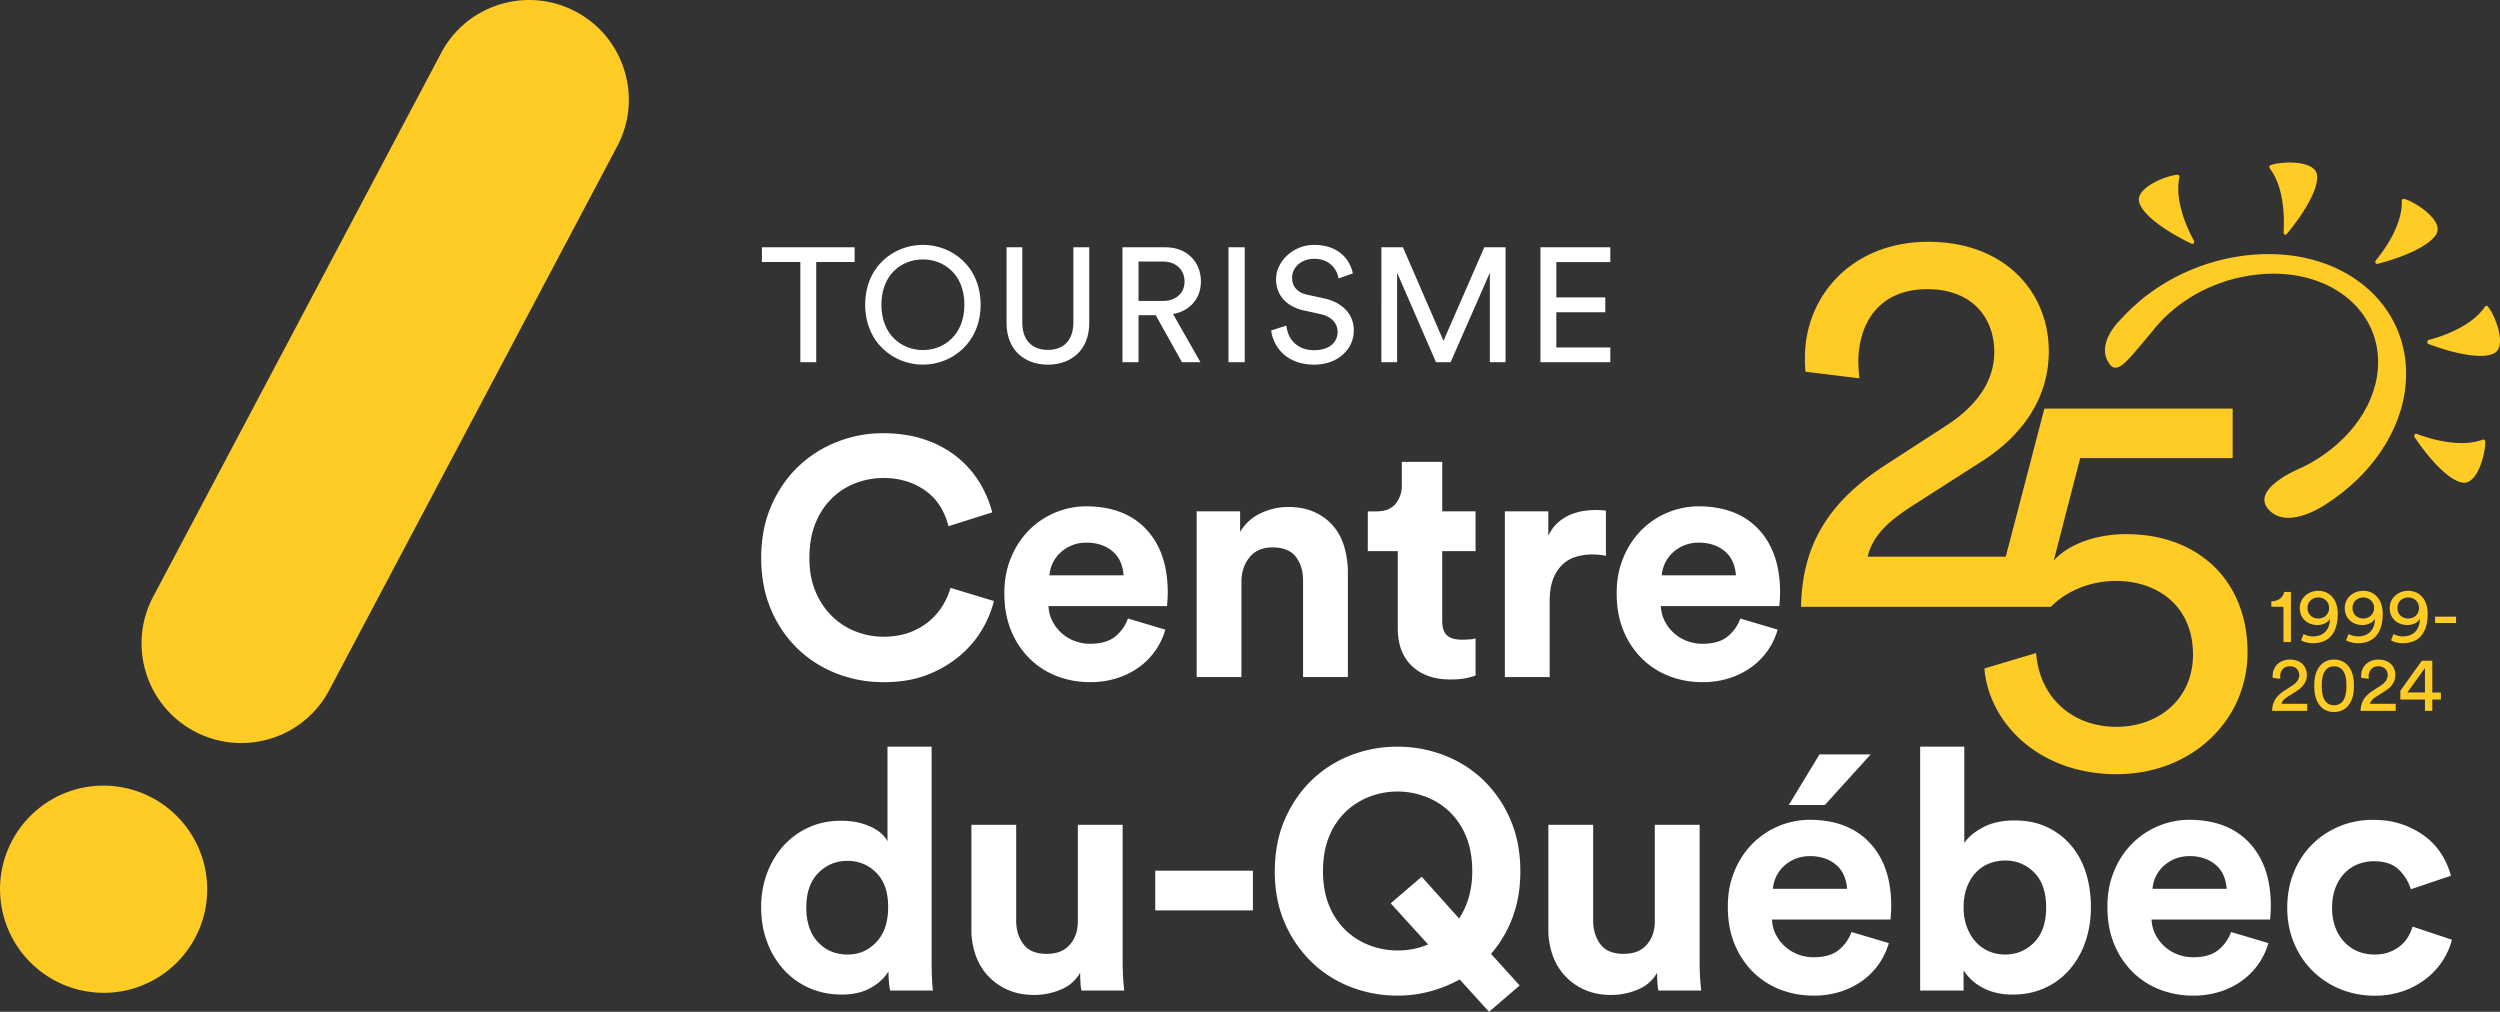
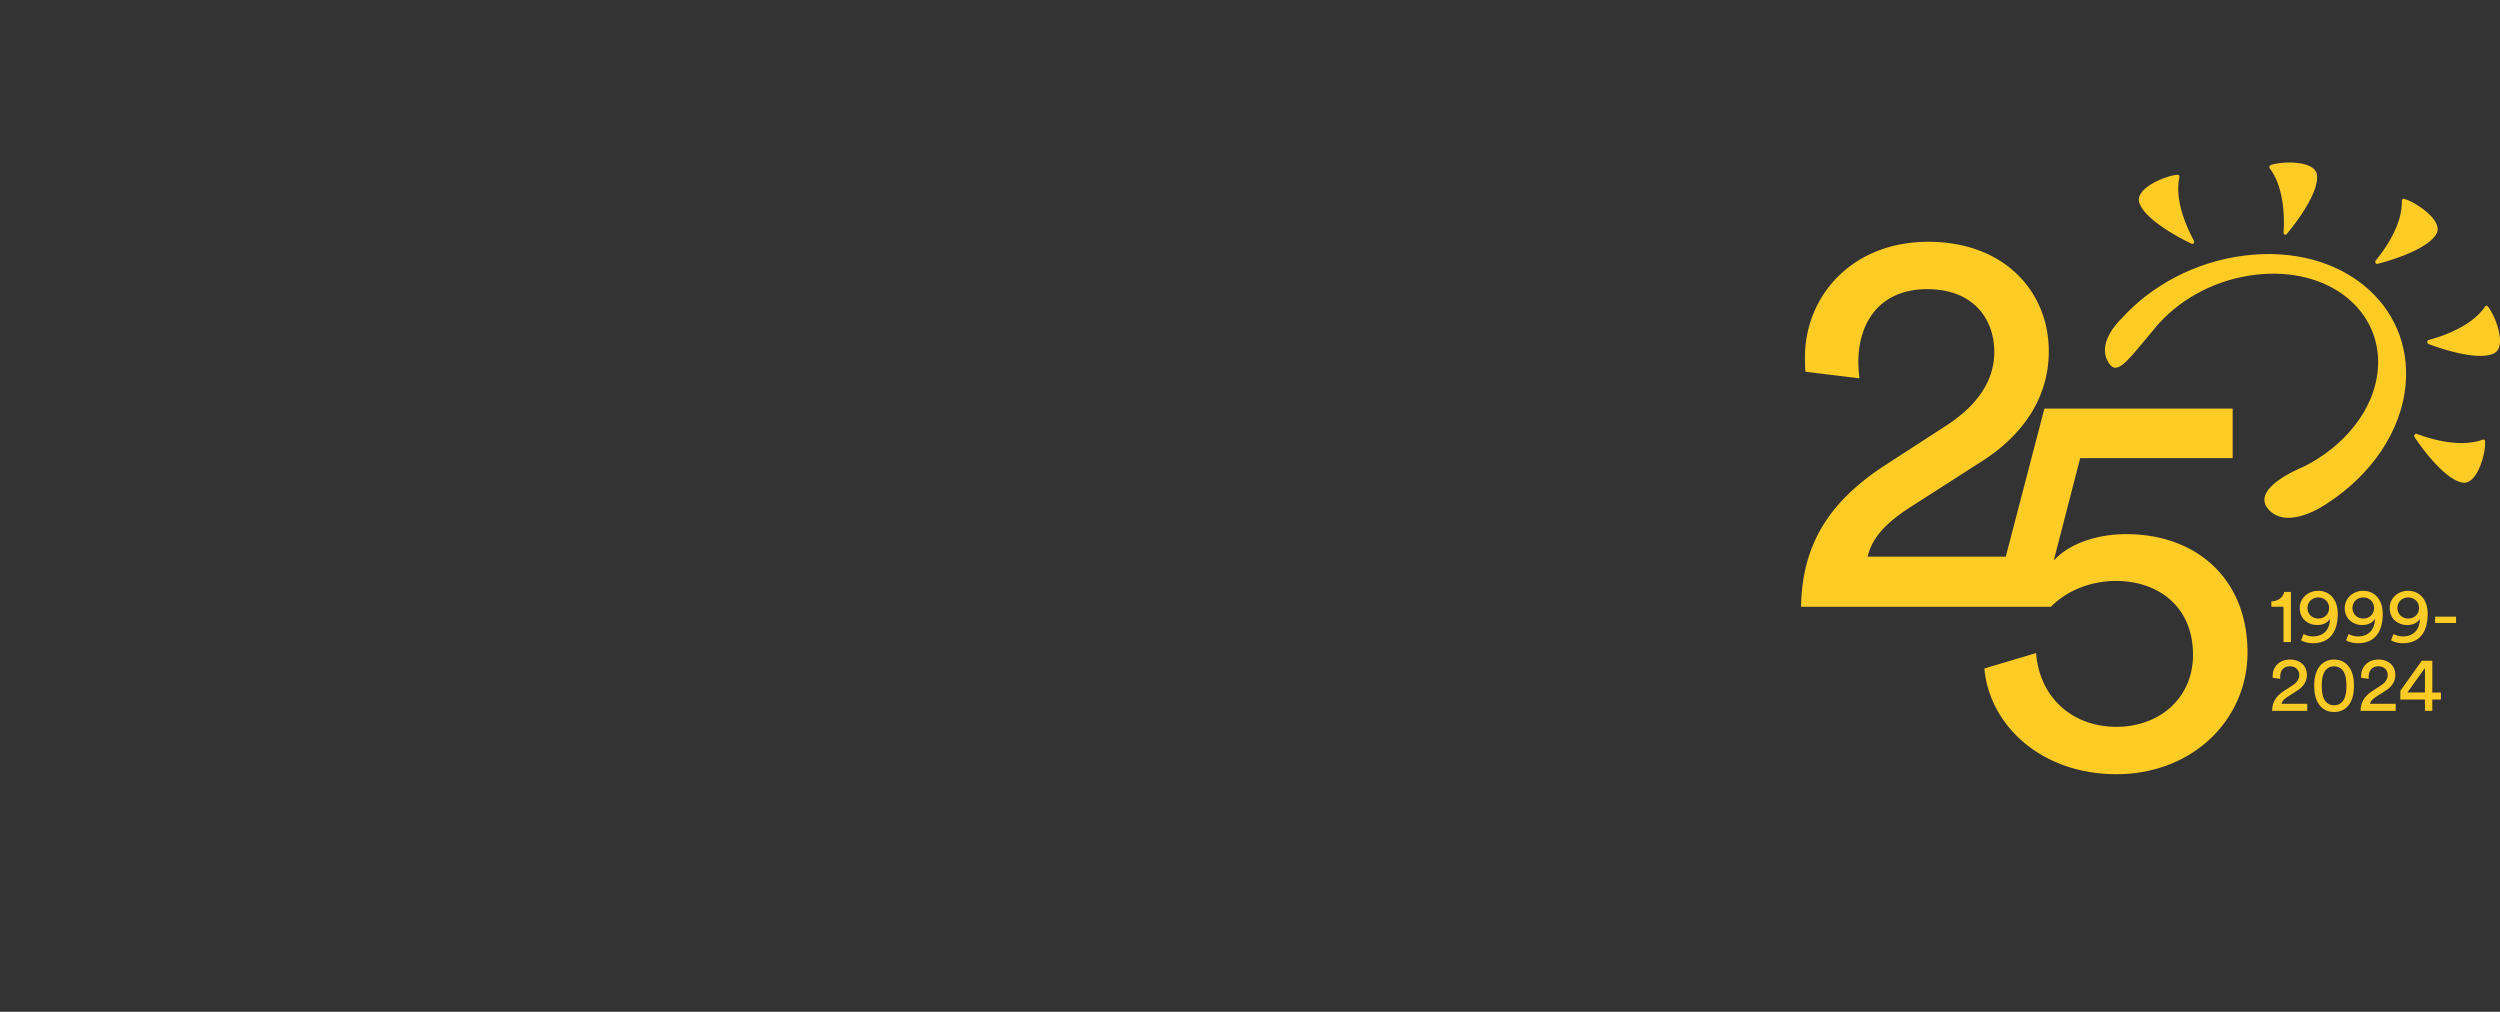
<svg xmlns="http://www.w3.org/2000/svg" viewBox="0 0 976 395">
  <rect x="0" y="0" width="976" height="395" fill="#333333" stroke="none" />
  <path fill="#ffcc26" d="M830.15 208.52c-10.96 0-22.14 3.44-28.37 10.32l10.32-39.98h59.53v-19.34h-73.5l-15.08 57.81h-53.91c1.93-8.6 9.03-14.4 16.98-19.56l27.51-17.62c15.9-10.1 26.22-24.72 26.22-42.98 0-23.21-17.19-42.77-47.06-42.77s-48.14 21.28-48.14 45.13c0 1.72 0 3.65.21 5.59l21.06 2.58a63.6 63.6 0 0 1-.43-6.23c0-15.9 8.6-28.58 26.86-28.58s26.22 11.82 26.22 24.5c0 10.75-6.02 20.63-19.13 29.01l-23.21 15.04c-23.64 15.26-32.67 32.67-33.1 55.45h97.57c6.02-6.23 15.47-10.1 25.36-10.1 16.12 0 30.09 9.67 30.09 28.8 0 17.19-13.32 28.16-29.87 28.16-17.41 0-30.09-11.61-31.38-28.8l-20.2 6.02c1.93 21.92 21.92 41.27 51.58 41.27s51.15-21.28 51.15-47.5c0-28.8-19.99-46.21-47.28-46.21Zm143.48-70.56c5.3-2.61.49-14.94-2.44-18.37-.29-.35-.78-.27-1.04.12-5.24 7.81-16.81 11.64-21.97 13-.7.19-.77 1.33-.1 1.58 8.76 3.32 20.38 6.22 25.55 3.67Zm-22.4-46.77c2.72-5.14-8.2-12.34-12.67-13.55-.48-.12-.91.31-.89.87.26 9.38-6.82 19.12-10.15 23.15-.48.59-.04 1.54.64 1.36 9.08-2.33 20.37-6.72 23.08-11.83Zm18.06 80.44c-9.01 3.36-20.94-.4-25.82-2.25-.66-.25-1.23.65-.81 1.29 5.2 7.75 12.98 16.81 18.71 17.74 5.77.94 9.1-11.44 8.83-16.08-.03-.53-.46-.87-.91-.7Zm-77.78-80.86c-.05.77.74 1.16 1.21.61 6-7.16 12.65-17.36 11.82-23.15-.82-5.68-13.56-5.34-18.05-3.79-.52.18-.68.91-.33 1.36 5.78 7.65 5.67 19.95 5.35 24.97Zm-35.01 3.19c-2.51-4.61-7.67-15.55-5.67-24.7.12-.55-.22-1.06-.71-1.03-4.62.31-16.68 5.25-14.96 10.83 1.71 5.55 11.97 12.05 20.45 16.1.64.31 1.25-.54.88-1.21Z" />
  <path fill="#ffcc26" d="M939.15 150.18c-1.67 18.54-13.81 35.53-30.86 46.5 0 0-14.33 10.17-22.1 2.78-8.64-8.24 11.26-16.48 12.8-17.1l.1-.04c16.12-7.97 27.97-22.42 29.23-38.22 1.83-23.1-19.45-40.13-47.64-36.86-15.22 1.76-28.66 8.99-37.69 18.86-.89.97-1.73 1.95-2.51 2.97l-.19.23c-.35.39-.67.79-.99 1.18-9.77 11.69-13.43 16.83-16.68 10.05-3.62-7.56 5.37-15.91 5.37-15.91h.01c11.65-13 28.91-22.51 48.6-24.89 37.44-4.5 65.37 19.08 62.55 50.45Zm-47.68 100.48v-13.8h-4.74v-2.08c2.72-.06 4.59-1.57 5.04-3.68h2.6v19.57h-2.9Zm7.85-3.14c.85.51 2.3.94 3.56.94 4.74 0 6.67-3.11 6.79-6.95-.69 1.3-2.41 2.51-5.07 2.51-3.38 0-6.77-2.3-6.77-6.61 0-4.05 3.38-6.77 7.22-6.77s7.61 2.75 7.61 9c0 7.19-3.2 11.48-9.78 11.48-1.51 0-3.56-.48-4.53-1.15l.97-2.45Zm5.74-14.29c-2.17 0-4.23 1.54-4.23 4.11s1.99 4.14 4.23 4.14 4.23-1.54 4.23-4.14-2.08-4.11-4.23-4.11Zm11.82 14.29c.85.51 2.3.94 3.56.94 4.74 0 6.67-3.11 6.79-6.95-.69 1.3-2.41 2.51-5.07 2.51-3.38 0-6.77-2.3-6.77-6.61 0-4.05 3.38-6.77 7.22-6.77s7.61 2.75 7.61 9c0 7.19-3.2 11.48-9.78 11.48-1.51 0-3.56-.48-4.53-1.15l.97-2.45Zm5.74-14.29c-2.17 0-4.23 1.54-4.23 4.11s1.99 4.14 4.23 4.14 4.23-1.54 4.23-4.14-2.08-4.11-4.23-4.11Zm11.81 14.29c.85.51 2.3.94 3.56.94 4.74 0 6.67-3.11 6.79-6.95-.69 1.3-2.41 2.51-5.07 2.51-3.38 0-6.77-2.3-6.77-6.61 0-4.05 3.38-6.77 7.22-6.77s7.61 2.75 7.61 9c0 7.19-3.2 11.48-9.78 11.48-1.51 0-3.56-.48-4.53-1.15l.97-2.45Zm5.74-14.29c-2.17 0-4.23 1.54-4.23 4.11s1.99 4.14 4.23 4.14 4.23-1.54 4.23-4.14-2.08-4.11-4.23-4.11Zm10.49 10v-2.48h8.18v2.48h-8.18Zm-63.39 21.39c-.03-.27-.03-.54-.03-.79 0-3.35 2.48-6.34 6.77-6.34s6.61 2.75 6.61 6.01c0 2.57-1.45 4.62-3.68 6.04l-3.87 2.48c-1.12.72-2.11 1.54-2.39 2.75h10.06v2.75h-13.71c.06-3.2 1.33-5.65 4.65-7.79l3.26-2.11c1.84-1.18 2.69-2.57 2.69-4.08 0-1.78-1.21-3.44-3.68-3.44s-3.78 1.78-3.78 4.02c0 .27.03.57.06.88l-2.96-.36Zm17.95-3.99c1.27-1.9 3.23-3.14 6.01-3.14s4.74 1.24 6.01 3.14c1.3 1.93 1.75 4.41 1.75 7.1s-.45 5.16-1.75 7.1c-1.27 1.9-3.23 3.14-6.01 3.14s-4.74-1.24-6.01-3.14c-1.3-1.93-1.75-4.41-1.75-7.1s.45-5.16 1.75-7.1Zm2.9 13.44c.75.79 1.72 1.27 3.11 1.27s2.35-.48 3.11-1.27c1.18-1.24 1.72-3.35 1.72-6.34s-.54-5.1-1.72-6.34c-.76-.79-1.72-1.27-3.11-1.27s-2.36.48-3.11 1.27c-1.18 1.24-1.72 3.35-1.72 6.34s.54 5.1 1.72 6.34Zm13.69-9.45c-.03-.27-.03-.54-.03-.79 0-3.35 2.48-6.34 6.77-6.34s6.61 2.75 6.61 6.01c0 2.57-1.45 4.62-3.68 6.04l-3.87 2.48c-1.12.72-2.11 1.54-2.39 2.75h10.06v2.75h-13.71c.06-3.2 1.33-5.65 4.65-7.79l3.26-2.11c1.84-1.18 2.69-2.57 2.69-4.08 0-1.78-1.21-3.44-3.68-3.44s-3.78 1.78-3.78 4.02c0 .27.03.57.06.88l-2.96-.36Zm15.28 5.07 8.4-11.75h4.08v12.41h3.35v2.75h-3.35v4.41h-2.87v-4.41h-9.6v-3.41Zm9.61-8.91-6.88 9.57h6.88v-9.57Z" />
-   <path fill="#fff" d="M344.9 266.31a49.76 49.76 0 0 1-18.41-3.42 45.5 45.5 0 0 1-15.19-9.73 46.18 46.18 0 0 1-10.32-15.25c-2.54-5.96-3.81-12.67-3.81-20.12s1.29-14.18 3.88-20.19c2.59-6 6.07-11.11 10.45-15.32a46.32 46.32 0 0 1 15.19-9.73c5.74-2.28 11.72-3.42 17.95-3.42s12.07.9 17.03 2.7a40.8 40.8 0 0 1 12.62 7.1 38.5 38.5 0 0 1 8.42 9.93 43.74 43.74 0 0 1 4.67 11.18l-17.09 5.39a28.06 28.06 0 0 0-2.63-6.71 21.07 21.07 0 0 0-4.93-6.05 25.8 25.8 0 0 0-7.56-4.34 29.4 29.4 0 0 0-10.52-1.71c-3.51 0-6.97.64-10.39 1.91a27.19 27.19 0 0 0-9.2 5.72 27.92 27.92 0 0 0-6.57 9.73c-1.67 3.95-2.5 8.55-2.5 13.81s.81 9.4 2.43 13.22a28.88 28.88 0 0 0 6.44 9.6 27.5 27.5 0 0 0 9.21 5.92c3.46 1.36 7.08 2.04 10.85 2.04s7.43-.59 10.45-1.77a25.81 25.81 0 0 0 7.69-4.54 25.17 25.17 0 0 0 5.13-6.11 28.2 28.2 0 0 0 2.89-6.64l16.96 5.13a41.88 41.88 0 0 1-4.54 10.98c-2.15 3.73-5 7.12-8.55 10.19a44.38 44.38 0 0 1-12.75 7.56c-4.95 1.97-10.72 2.96-17.29 2.96Zm110.06-20.52a27.39 27.39 0 0 1-10 14.47 30.25 30.25 0 0 1-8.61 4.41 34.02 34.02 0 0 1-10.85 1.64c-4.47 0-8.72-.77-12.75-2.3a30.86 30.86 0 0 1-10.65-6.77 32.52 32.52 0 0 1-7.3-10.91c-1.8-4.29-2.7-9.16-2.7-14.6s.88-9.86 2.63-14.07a32.84 32.84 0 0 1 7.03-10.72 31.67 31.67 0 0 1 22.16-9.27c10.08 0 17.93 2.98 23.54 8.94 5.61 5.96 8.42 14.16 8.42 24.59 0 1.23-.05 2.39-.13 3.49-.09 1.1-.13 1.73-.13 1.91h-46.29c.09 2.1.59 4.06 1.51 5.85a16.04 16.04 0 0 0 8.61 7.76 16.9 16.9 0 0 0 6.18 1.12c4.12 0 7.34-.92 9.66-2.76a15.72 15.72 0 0 0 5.06-7.1l14.6 4.34Zm-16.31-21.17a15.98 15.98 0 0 0-.99-4.67 11.4 11.4 0 0 0-2.63-4.08 13.49 13.49 0 0 0-4.47-2.89 16.69 16.69 0 0 0-6.38-1.12 14.58 14.58 0 0 0-10.52 4.2 13.44 13.44 0 0 0-3.95 8.55h28.93Zm46.02 39.71h-17.49v-64.7h16.96v8.02a18.24 18.24 0 0 1 8.22-7.36 24.94 24.94 0 0 1 10.45-2.37c4.03 0 7.52.68 10.45 2.04a20.89 20.89 0 0 1 7.3 5.46c1.93 2.28 3.35 5 4.27 8.15a35.56 35.56 0 0 1 1.38 9.99v40.77h-17.49v-37.74c0-3.68-.94-6.75-2.83-9.21-1.89-2.45-4.93-3.68-9.14-3.68-3.86 0-6.84 1.29-8.94 3.88-2.1 2.59-3.15 5.77-3.15 9.53v37.22Zm78.37-64.7h13.02v15.52h-13.02v27.09c0 2.81.64 4.76 1.91 5.85 1.27 1.1 3.18 1.64 5.72 1.64 1.05 0 2.1-.04 3.16-.13a9.08 9.08 0 0 0 2.24-.39v14.47c-.79.35-2 .7-3.62 1.05-1.62.35-3.7.53-6.25.53-6.31 0-11.31-1.75-14.99-5.26-3.68-3.51-5.52-8.42-5.52-14.73v-30.11h-11.7v-15.52h3.29c3.42 0 5.94-.99 7.56-2.96a11.13 11.13 0 0 0 2.43-7.3v-9.07h15.78v19.33Zm63.91 17.36a26.82 26.82 0 0 0-5.26-.53c-2.28 0-4.43.31-6.44.92a13.1 13.1 0 0 0-5.26 3.02 15.25 15.25 0 0 0-3.62 5.59c-.92 2.32-1.38 5.24-1.38 8.74v29.59H587.5v-64.7h16.96v9.6c.96-2.1 2.21-3.83 3.75-5.19a17.17 17.17 0 0 1 4.86-3.09c1.71-.7 3.42-1.18 5.13-1.45a31.33 31.33 0 0 1 6.71-.32 39 39 0 0 1 2.04.2v17.62Zm67.06 28.8a27.39 27.39 0 0 1-10 14.47 30.25 30.25 0 0 1-8.61 4.41 34.02 34.02 0 0 1-10.85 1.64c-4.47 0-8.72-.77-12.75-2.3a30.86 30.86 0 0 1-10.65-6.77 32.52 32.52 0 0 1-7.3-10.91c-1.8-4.29-2.7-9.16-2.7-14.6s.87-9.86 2.63-14.07a32.7 32.7 0 0 1 7.04-10.72 31.67 31.67 0 0 1 22.16-9.27c10.08 0 17.93 2.98 23.54 8.94 5.61 5.96 8.42 14.16 8.42 24.59 0 1.23-.05 2.39-.13 3.49-.09 1.1-.13 1.73-.13 1.91h-46.29c.09 2.1.59 4.06 1.51 5.85a16.04 16.04 0 0 0 8.61 7.76 16.9 16.9 0 0 0 6.18 1.12c4.12 0 7.34-.92 9.67-2.76a15.72 15.72 0 0 0 5.06-7.1l14.6 4.34Zm-16.31-21.17a15.98 15.98 0 0 0-.99-4.67 11.4 11.4 0 0 0-2.63-4.08 13.49 13.49 0 0 0-4.47-2.89 16.69 16.69 0 0 0-6.38-1.12 14.58 14.58 0 0 0-10.52 4.2 13.44 13.44 0 0 0-3.95 8.55h28.93Zm-314 150.39c0 2.19.04 4.36.13 6.51.09 2.15.22 3.88.39 5.19h-16.7c-.18-.7-.33-1.75-.46-3.16-.13-1.4-.2-2.85-.2-4.34-1.49 2.54-3.79 4.69-6.9 6.44-3.11 1.75-6.86 2.63-11.24 2.63-4.65 0-8.9-.85-12.76-2.56a29.44 29.44 0 0 1-9.93-7.1 33.34 33.34 0 0 1-6.51-10.78c-1.58-4.16-2.37-8.7-2.37-13.61s.77-9.16 2.3-13.28a33.11 33.11 0 0 1 6.38-10.72 29.8 29.8 0 0 1 9.8-7.17c3.81-1.75 8-2.63 12.56-2.63 2.8 0 5.24.26 7.3.79 2.06.53 3.83 1.18 5.33 1.97 1.49.79 2.7 1.64 3.62 2.56.92.92 1.6 1.82 2.04 2.7V291.5h17.23v83.51Zm-48.92-20.78c0 5.79 1.51 10.3 4.54 13.55 3.02 3.24 6.86 4.87 11.51 4.87s8.24-1.62 11.31-4.87c3.07-3.24 4.6-7.8 4.6-13.68s-1.54-10.23-4.6-13.35c-3.07-3.11-6.84-4.67-11.31-4.67s-8.26 1.58-11.37 4.73c-3.11 3.16-4.67 7.63-4.67 13.41Zm107.43 32.49a17.1 17.1 0 0 1-.39-3.02 57.9 57.9 0 0 1-.13-3.95 15.06 15.06 0 0 1-7.69 6.64 27.08 27.08 0 0 1-10.19 2.04c-3.94 0-7.43-.68-10.45-2.04a23.35 23.35 0 0 1-7.69-5.46 23.12 23.12 0 0 1-4.8-8.09 29.56 29.56 0 0 1-1.64-9.93v-40.9h17.49v37.35c0 3.68.94 6.77 2.83 9.27 1.88 2.5 4.89 3.75 9.01 3.75s6.97-1.18 9.07-3.55c2.1-2.37 3.16-5.44 3.16-9.21v-37.61h17.49v53c0 2.54.07 4.85.2 6.9.13 2.06.28 3.66.46 4.8h-16.7Zm28.8-31.3V339.9h38.13v15.52h-38.13Zm46.68-15.26c0-7.54 1.31-14.31 3.94-20.32 2.63-6 6.14-11.11 10.52-15.32a45.49 45.49 0 0 1 15.25-9.67c5.79-2.24 11.83-3.35 18.15-3.35s12.38 1.12 18.21 3.35a45.4 45.4 0 0 1 15.32 9.67 47.32 47.32 0 0 1 10.52 15.32c2.63 6.01 3.94 12.78 3.94 20.32 0 6.57-1.01 12.56-3.02 17.95a45.98 45.98 0 0 1-8.42 14.27l11.18 12.36L581.31 395l-11.44-12.62a52.48 52.48 0 0 1-11.64 4.67 48.53 48.53 0 0 1-12.69 1.64 50.07 50.07 0 0 1-18.15-3.35 45.39 45.39 0 0 1-15.25-9.67 47.44 47.44 0 0 1-10.52-15.25c-2.63-5.96-3.94-12.71-3.94-20.25Zm18.8-.13c0 5.26.83 9.84 2.5 13.74a27.74 27.74 0 0 0 6.64 9.67 27.77 27.77 0 0 0 9.34 5.72 30.52 30.52 0 0 0 10.59 1.91c4.29 0 8.28-.79 11.97-2.37l-14.6-16.04 12.1-10.39 14.6 16.31a30.21 30.21 0 0 0 3.75-8.15 36.15 36.15 0 0 0 1.38-10.39c0-5.26-.83-9.84-2.5-13.74a27.87 27.87 0 0 0-6.64-9.67 27.74 27.74 0 0 0-9.4-5.72 30.6 30.6 0 0 0-21.24 0 27.97 27.97 0 0 0-9.34 5.72 27.64 27.64 0 0 0-6.64 9.67c-1.67 3.9-2.5 8.48-2.5 13.74Zm130.97 46.69a17.1 17.1 0 0 1-.39-3.02 57.9 57.9 0 0 1-.13-3.95 15.06 15.06 0 0 1-7.69 6.64 27.08 27.08 0 0 1-10.19 2.04c-3.94 0-7.43-.68-10.45-2.04a23.35 23.35 0 0 1-7.69-5.46 23.12 23.12 0 0 1-4.8-8.09 29.56 29.56 0 0 1-1.64-9.93v-40.9h17.49v37.35c0 3.68.94 6.77 2.83 9.27 1.88 2.5 4.89 3.75 9.01 3.75s6.97-1.18 9.07-3.55c2.1-2.37 3.16-5.44 3.16-9.21v-37.61h17.49v53c0 2.54.07 4.85.2 6.9.13 2.06.28 3.66.46 4.8h-16.7Zm89.94-18.55a27.39 27.39 0 0 1-10 14.47 30.25 30.25 0 0 1-8.61 4.41 34.02 34.02 0 0 1-10.85 1.64c-4.47 0-8.72-.77-12.75-2.3a30.86 30.86 0 0 1-10.65-6.77 32.52 32.52 0 0 1-7.3-10.91c-1.8-4.29-2.7-9.16-2.7-14.6s.87-9.86 2.63-14.07a32.7 32.7 0 0 1 7.04-10.72 31.67 31.67 0 0 1 22.16-9.27c10.08 0 17.93 2.98 23.54 8.94 5.61 5.96 8.42 14.16 8.42 24.59 0 1.23-.05 2.39-.13 3.49-.09 1.1-.13 1.73-.13 1.91h-46.29c.09 2.1.59 4.06 1.51 5.85a16.04 16.04 0 0 0 8.61 7.76 16.9 16.9 0 0 0 6.18 1.12c4.12 0 7.34-.92 9.67-2.76a15.72 15.72 0 0 0 5.06-7.1l14.6 4.34ZM721.1 347a15.98 15.98 0 0 0-.99-4.67 11.4 11.4 0 0 0-2.63-4.08 13.49 13.49 0 0 0-4.47-2.89 16.69 16.69 0 0 0-6.38-1.12 14.58 14.58 0 0 0-10.52 4.2 13.44 13.44 0 0 0-3.95 8.55h28.93Zm-8.68-32.74h-14.07l11.97-19.73h19.99l-17.88 19.73Zm37.21 72.46v-95.21h17.23v37.61c1.49-2.28 3.92-4.32 7.3-6.12 3.37-1.8 7.47-2.7 12.29-2.7s8.94.85 12.62 2.56a27.5 27.5 0 0 1 9.4 7.1 30.5 30.5 0 0 1 5.85 10.72c1.31 4.12 1.97 8.59 1.97 13.41s-.72 9.45-2.17 13.61a32.68 32.68 0 0 1-6.18 10.85 28.06 28.06 0 0 1-9.67 7.17c-3.77 1.71-7.94 2.56-12.49 2.56s-8.35-.88-11.64-2.63a19.37 19.37 0 0 1-7.56-6.84v7.89h-16.96Zm49.18-32.49c0-5.96-1.56-10.5-4.67-13.61a15.48 15.48 0 0 0-11.37-4.67c-2.19 0-4.27.39-6.25 1.18a14.23 14.23 0 0 0-5.13 3.49 17.3 17.3 0 0 0-3.49 5.72c-.88 2.28-1.31 4.91-1.31 7.89s.44 5.48 1.31 7.76a18.07 18.07 0 0 0 3.49 5.79 14.7 14.7 0 0 0 5.13 3.62c1.97.83 4.05 1.25 6.25 1.25 4.47 0 8.26-1.58 11.37-4.73 3.11-3.16 4.67-7.71 4.67-13.68Zm86.78 13.94a27.39 27.39 0 0 1-10 14.47 30.25 30.25 0 0 1-8.61 4.41 34.02 34.02 0 0 1-10.85 1.64c-4.47 0-8.72-.77-12.75-2.3a30.86 30.86 0 0 1-10.65-6.77 32.52 32.52 0 0 1-7.3-10.91c-1.8-4.29-2.7-9.16-2.7-14.6s.87-9.86 2.63-14.07a32.7 32.7 0 0 1 7.04-10.72 31.67 31.67 0 0 1 22.16-9.27c10.08 0 17.93 2.98 23.54 8.94 5.61 5.96 8.42 14.16 8.42 24.59 0 1.23-.05 2.39-.13 3.49-.09 1.1-.13 1.73-.13 1.91h-46.29c.09 2.1.59 4.06 1.51 5.85a16.04 16.04 0 0 0 8.61 7.76 16.9 16.9 0 0 0 6.18 1.12c4.12 0 7.34-.92 9.67-2.76a15.72 15.72 0 0 0 5.06-7.1l14.6 4.34ZM869.29 347a15.98 15.98 0 0 0-.99-4.67 11.4 11.4 0 0 0-2.63-4.08 13.49 13.49 0 0 0-4.47-2.89 16.69 16.69 0 0 0-6.38-1.12 14.58 14.58 0 0 0-10.52 4.2 13.44 13.44 0 0 0-3.95 8.55h28.93Zm57.59-10.78c-2.28 0-4.4.39-6.38 1.18-1.97.79-3.7 1.95-5.19 3.49a16.53 16.53 0 0 0-3.55 5.72c-.88 2.28-1.32 4.87-1.32 7.76s.44 5.48 1.32 7.76a16.71 16.71 0 0 0 3.62 5.79 15.07 15.07 0 0 0 5.26 3.55c1.97.79 4.1 1.18 6.38 1.18s4.14-.33 5.85-.99a14.9 14.9 0 0 0 4.4-2.56 13.4 13.4 0 0 0 2.96-3.55 17.6 17.6 0 0 0 1.64-3.81l15.38 5.13a28.01 28.01 0 0 1-3.49 7.96 28.11 28.11 0 0 1-6.25 6.97 31.44 31.44 0 0 1-8.94 5 33.07 33.07 0 0 1-11.57 1.91c-4.73 0-9.18-.85-13.35-2.56a32.8 32.8 0 0 1-18.08-18.02c-1.75-4.16-2.63-8.75-2.63-13.74s.85-9.6 2.56-13.81a32.49 32.49 0 0 1 7.1-10.85c3.02-3.02 6.58-5.39 10.65-7.1s8.48-2.56 13.21-2.56c4.38 0 8.3.64 11.77 1.91a32.55 32.55 0 0 1 9.01 4.93 25.96 25.96 0 0 1 6.18 6.97 30.28 30.28 0 0 1 3.42 8.02l-15.65 5.26a17.77 17.77 0 0 0-4.54-7.5c-2.24-2.28-5.5-3.42-9.8-3.42Z" />
-   <path fill="#ffcc26" d="M105.44 288.4a38.62 38.62 0 0 1-29.43-2.84 38.67 38.67 0 0 1-19-22.92A38.67 38.67 0 0 1 59.78 233L172.19 20.75a38.6 38.6 0 0 1 23.12-19.06 38.62 38.62 0 0 1 29.43 2.84 38.64 38.64 0 0 1 19 22.92 38.63 38.63 0 0 1-2.77 29.64l-112.4 212.27a38.6 38.6 0 0 1-23.12 19.06Zm-53.3 97.49A40.5 40.5 0 0 1 .86 338.87a40.49 40.49 0 0 1 27.9-30.45 40.5 40.5 0 0 1 51.28 47.03 40.46 40.46 0 0 1-27.9 30.44Z" />
-   <path fill="#fff" d="M318.65 102.29v39.12h-6.2v-39.12h-15v-5.76h36.2v5.76h-15Zm41.65-6.7c11.27 0 22.53 8.36 22.53 23.35s-11.27 23.42-22.53 23.42-22.53-8.42-22.53-23.42 11.27-23.35 22.53-23.35Zm0 41.07c8.36 0 16.2-6.02 16.2-17.72s-7.85-17.66-16.2-17.66-16.2 5.95-16.2 17.66 7.85 17.72 16.2 17.72Zm32.66-10.57V96.53h6.14v29.37c0 6.84 3.74 10.7 10 10.7s9.94-3.86 9.94-10.7V96.53h6.2v29.56c0 10.57-7.02 16.27-16.14 16.27s-16.14-5.7-16.14-16.27Zm58.23-3.03h-6.71v18.35h-6.27V96.54h16.9c8.48 0 13.73 5.95 13.73 13.35 0 6.46-4.11 11.46-10.88 12.72l10.69 18.8h-7.21l-10.25-18.35Zm2.78-5.57c5.06 0 8.48-2.98 8.48-7.6s-3.42-7.79-8.48-7.79h-9.49v15.38h9.49Zm25.64 23.92V96.54h6.33v44.87h-6.33Zm42.97-32.72c-.51-3.23-3.23-7.66-9.49-7.66-5.06 0-8.67 3.29-8.67 7.47 0 3.23 1.96 5.7 5.76 6.52l6.71 1.46c7.47 1.65 11.65 6.33 11.65 12.6 0 6.96-5.95 13.29-15.51 13.29-10.82 0-15.95-6.96-16.77-13.36l5.95-1.9c.44 5 3.99 9.62 10.76 9.62 6.2 0 9.24-3.23 9.24-7.15 0-3.23-2.22-6.01-6.71-6.96l-6.39-1.39c-6.39-1.39-10.95-5.57-10.95-12.28s6.52-13.35 14.81-13.35c10.13 0 14.18 6.27 15.19 11.14l-5.57 1.96Zm59.06 32.72v-34.94l-15.32 34.94h-5.7l-15.19-34.94v34.94h-6.14V96.54h8.42l15.82 36.52 15.95-36.52h8.29v44.87h-6.14Zm19.75 0V96.54h27.28v5.76h-21.08v13.8h19.12v5.82h-19.12v13.73h21.08v5.76h-27.28Z" />
</svg>